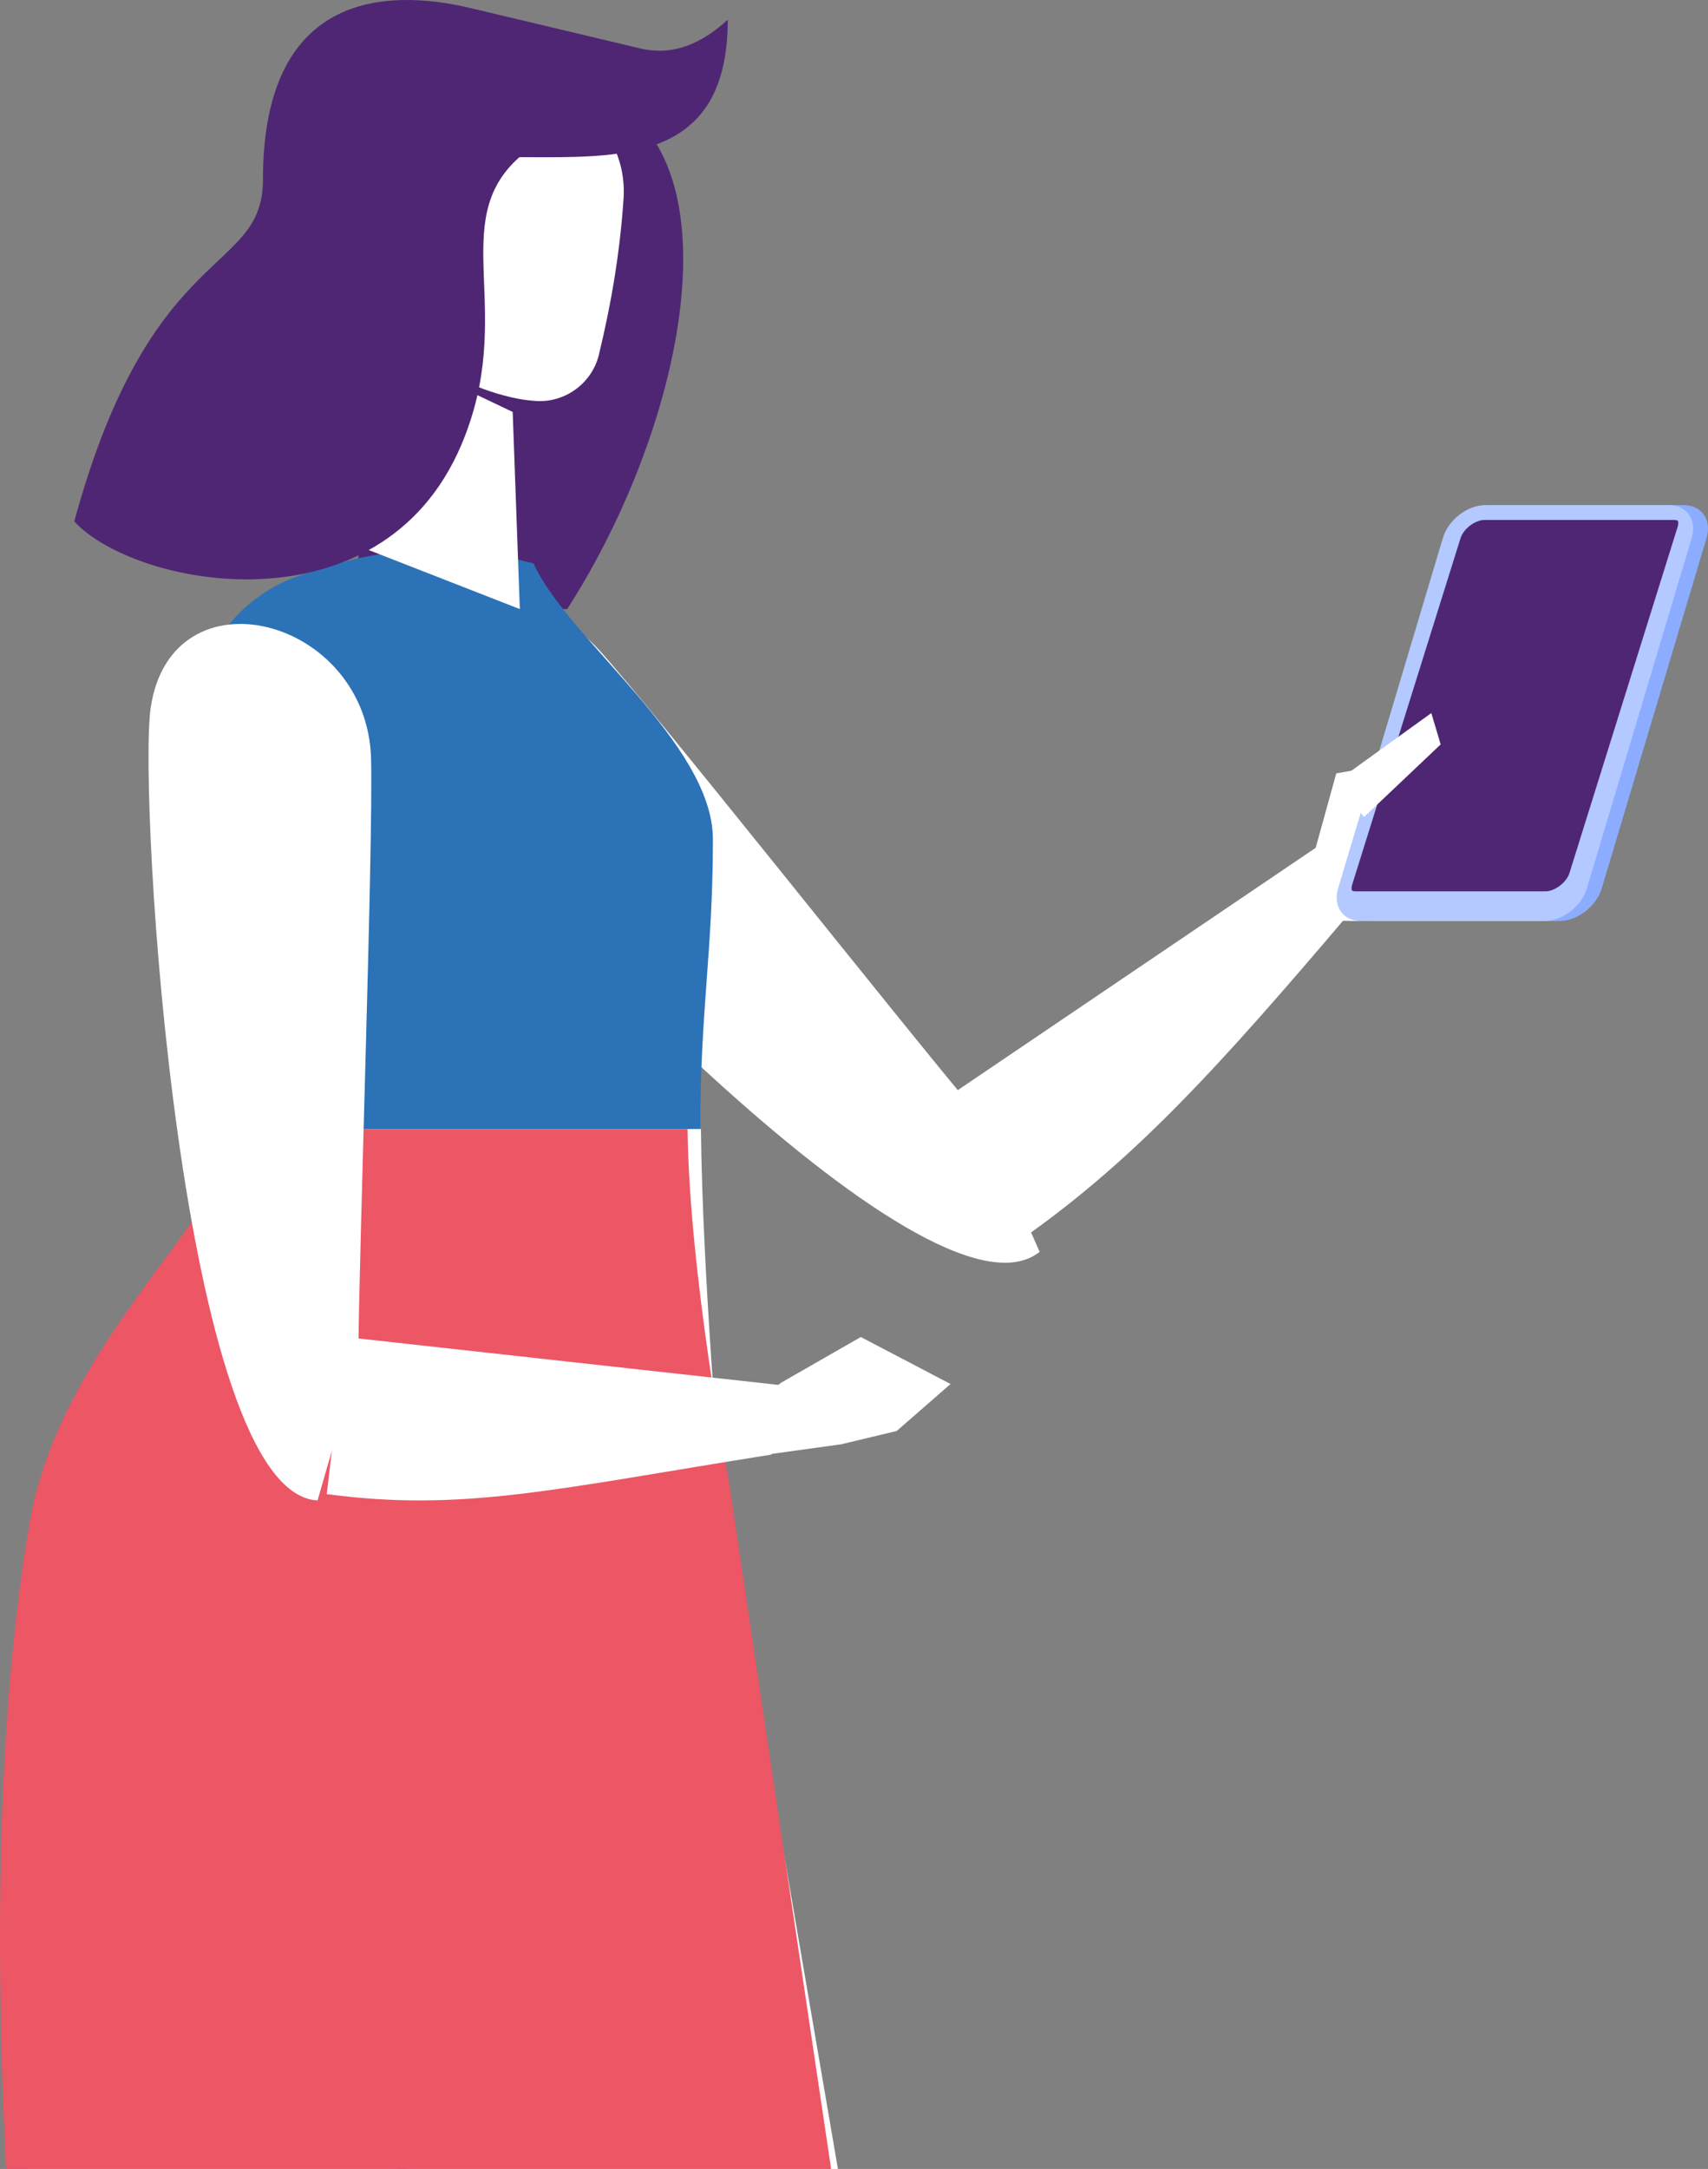
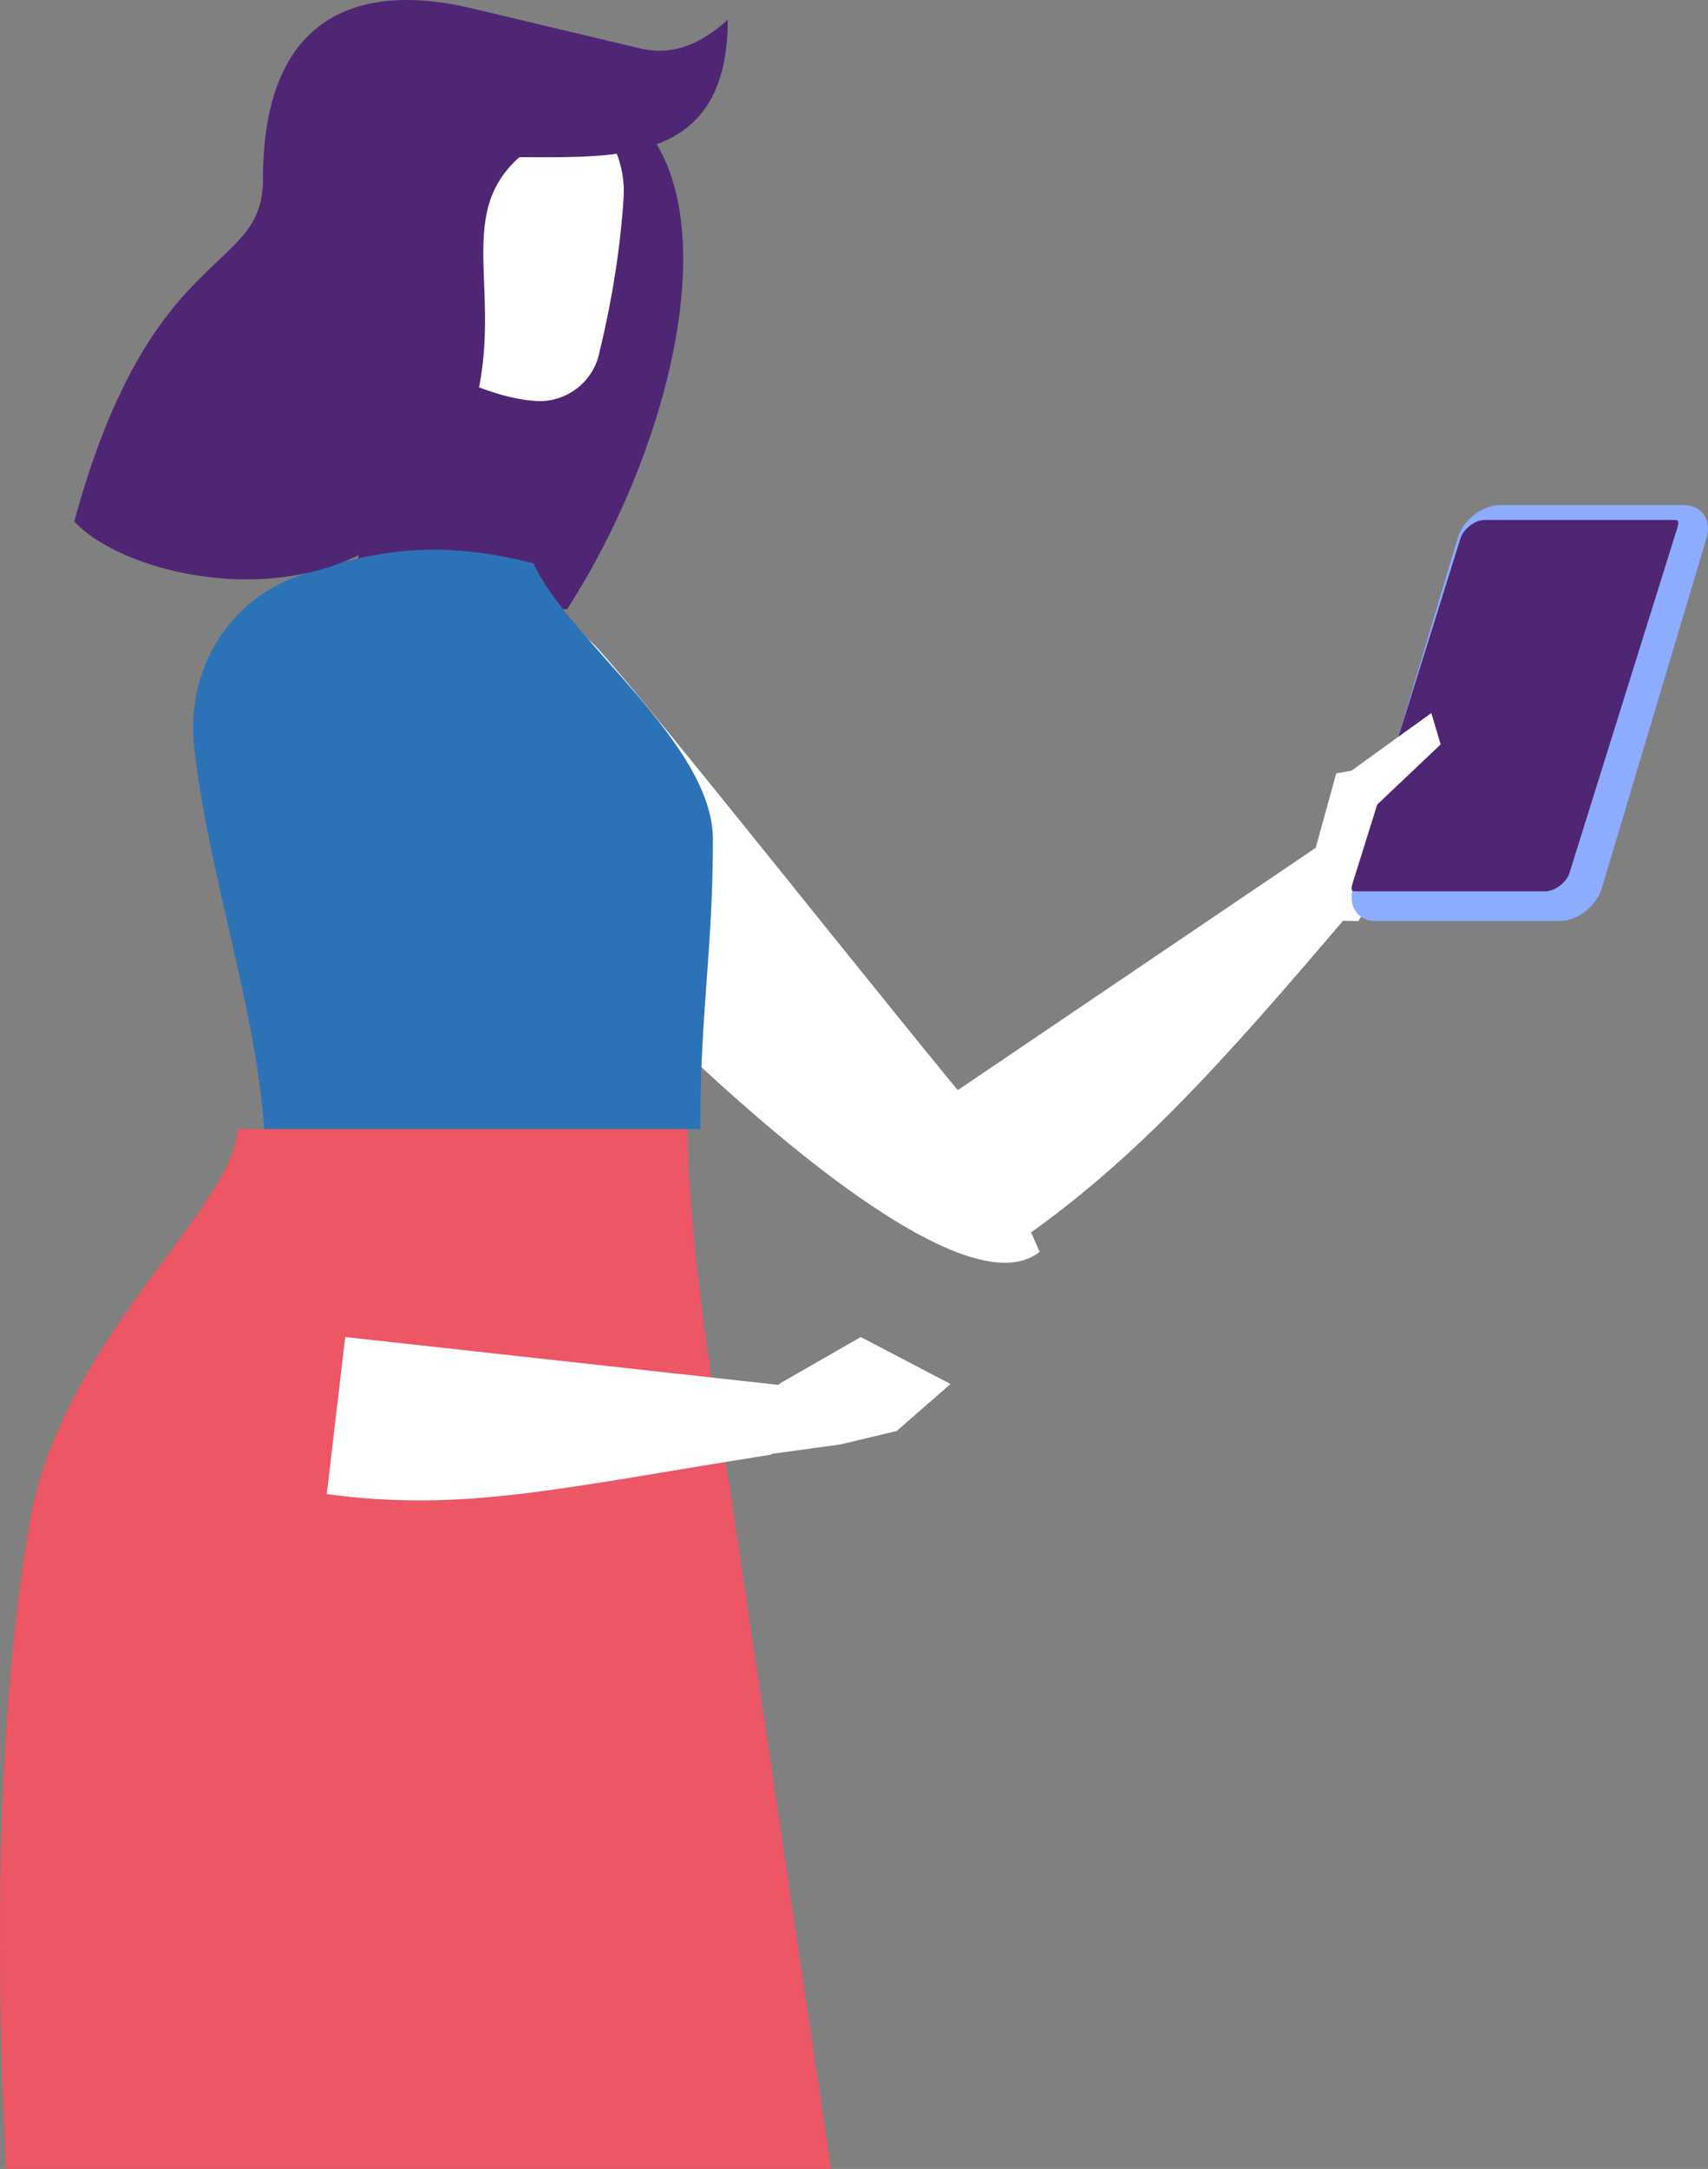
<svg xmlns="http://www.w3.org/2000/svg" width="115px" height="146px" viewBox="0 0 115 146" version="1.1">
  <rect x="0" y="0" width="115" height="146" fill="#808080" stroke="none" />
  <title>55089320-0347-4B95-855C-832C11FB7E88</title>
  <desc>Created with sketchtool.</desc>
  <g id="Other-Services-Pages" stroke="none" stroke-width="1" fill="none" fill-rule="evenodd">
    <g id="10-Services---Business---Linguistic-Coding-Service-Page" transform="translate(-161, -2788)">
      <g id="Group-13-Copy" transform="translate(140, 2354)">
        <g id="Group-20" transform="translate(0, 359)">
          <g id="Group-18" transform="translate(0, 51)">
            <g id="img-people-3" transform="translate(56, 149) scale(-1, 1) translate(-56, -149) translate(-24, 24)">
              <path d="M49.015,75.188 C54.841,68.251 70.623,48.25 74.622,43.798 C81.029,36.655 90.662,44.496 85.566,52.675 C82.444,57.682 52.548,90.265 45,84.266 L49.015,75.188" id="Fill-81" fill="#FFFFFF" />
              <path d="M47.067,84 C38.954,78.495 33.101,72.031 24,61.303 L26.311,57 L51,73.712 L47.067,84 Z" id="Fill-82" fill="#FFFFFF" />
              <polyline id="Fill-83" fill="#FFFFFF" points="23.546 62 21.202 58.444 19.322 55.564 19 51 25.029 52.06 26.558 57.591 27 61.938 23.546 62" />
              <path d="M75.414,6 L89.079,9.552 L90.262,21.062 L91,41 L76.809,41 C68.65,28.293 64.95,9.48 75.414,6" id="Fill-84" fill="#4F2674" />
              <path d="M67,56.498 C67,50.041 76.781,43.018 79.076,37.925 C84.656,36.506 89.003,36.665 94.949,38.783 C99.673,40.466 102.544,45.163 101.914,50.431 C100.847,59.341 97.799,67.701 97.211,76 L67.851,76 C67.851,67.987 67,64.021 67,56.498" id="Fill-85" fill="#2C72B7" />
-               <path d="M109.873,101 C114.017,116.278 113.201,136.442 112.984,154.266 C112.917,159.432 114.811,164.446 118.355,168.168 C131.503,181.979 141.696,198.64 154,215.847 L150.967,219 L100.153,177.122 C96.886,174.435 94.559,170.753 93.515,166.627 L80,113.26 L109.873,101" id="Fill-86" fill="#FFFFFF" />
-               <path d="M54.102,172.171 L66.47,99.935 C66.47,99.935 67.705,85.826 67.805,76 L97.863,76 C98.392,83.945 112.415,91.503 109.636,108.221 C108.665,114.089 88.797,143.091 78.094,161.976 C74.72,167.933 72.266,174.355 70.507,180.989 C65.279,200.748 56.66,219.196 45.285,242 L41,241.446 L54.102,172.171" id="Fill-87" fill="#FFFFFF" />
              <path d="M65.93,99.692 C65.93,99.692 68.606,85.726 68.706,76 L98.975,76 C99.342,81.442 110.903,90.282 113.002,102.485 C115.262,115.658 115.534,133.165 114.174,153 L58,153 L65.93,99.692" id="Fill-90" fill="#EC5665" />
-               <polyline id="Fill-91" fill="#FFFFFF" points="80.48 27.73 80 41 91 36.703 88.32 24 80.48 27.73" />
              <path d="M78.831,26.996 C81.202,26.887 83.898,25.666 85.548,24.786 C86.572,24.243 87.366,23.386 87.803,22.332 C89.497,18.25 93.072,7.424 84.486,5.166 C82.584,4.666 79.905,5.372 77.606,6.257 C74.658,7.386 72.823,10.242 73.013,13.315 C73.237,16.8 73.813,20.329 74.68,23.891 C75.128,25.742 76.873,27.083 78.831,26.996" id="Fill-92" fill="#FFFFFF" />
              <path d="M66,1.326 C67.733,2.905 69.644,3.805 71.933,3.251 L83.053,0.607 C87.997,-0.621 97.296,-1.289 97.296,12.091 C97.296,18.572 104.823,16.104 110,35.099 C105.951,39.514 89.403,42.74 83.953,29.982 C80.143,21.051 84.992,14.995 80.032,10.58 C73.327,10.58 66,11.056 66,1.326" id="Fill-93" fill="#4F2674" />
-               <path d="M104.857,47.659 C105.706,53.48 102.871,100.57 93.619,101 L90.88,91.53 C90.816,83.609 89.871,57.074 90.015,51.093 C90.25,41.513 103.469,38.161 104.857,47.659 Z" id="Fill-94" fill="#FFFFFF" />
              <path d="M91.755,90 L93,100.575 C83.811,101.8 77.537,100.212 63.08,97.917 L61,93.399 L91.755,90" id="Fill-95" fill="#FFFFFF" />
              <polyline id="Fill-96" fill="#FFFFFF" points="64.005 98 58.375 97.223 54.624 96.325 51 93.163 57.042 90 62.428 93.087 66 96.008 64.005 98" />
              <path d="M22.356,62 L10.017,62 C8.799,62 7.515,61.01 7.151,59.79 L0.097,36.215 C-0.267,34.99 0.426,34 1.644,34 L13.983,34 C15.201,34 16.485,34.99 16.849,36.215 L23.903,59.79 C24.267,61.01 23.574,62 22.356,62" id="Fill-97" fill="#8CADFF" />
-               <path d="M23.359,62 L11.018,62 C9.8,62 8.516,61.01 8.152,59.79 L1.097,36.215 C0.733,34.99 1.426,34 2.644,34 L14.979,34 C16.203,34 17.488,34.99 17.851,36.215 L24.901,59.79 C25.27,61.01 24.577,62 23.359,62" id="Fill-98" fill="#B3C9FF" />
              <path d="M23.711,60 C23.855,60 23.948,59.967 23.971,59.939 C24,59.895 24.023,59.762 23.959,59.552 L16.663,36.229 C16.466,35.598 15.681,35 15.045,35 L2.289,35 C2.145,35 2.052,35.033 2.029,35.066 C2,35.105 1.977,35.244 2.041,35.454 L9.331,58.777 C9.534,59.408 10.314,60 10.949,60 L23.711,60" id="Fill-99" fill="#4F2674" />
              <polyline id="Fill-100" fill="#FFFFFF" points="23.161 55 25 52.593 18.63 48 18 50.11 23.161 55" />
            </g>
          </g>
        </g>
      </g>
    </g>
  </g>
</svg>